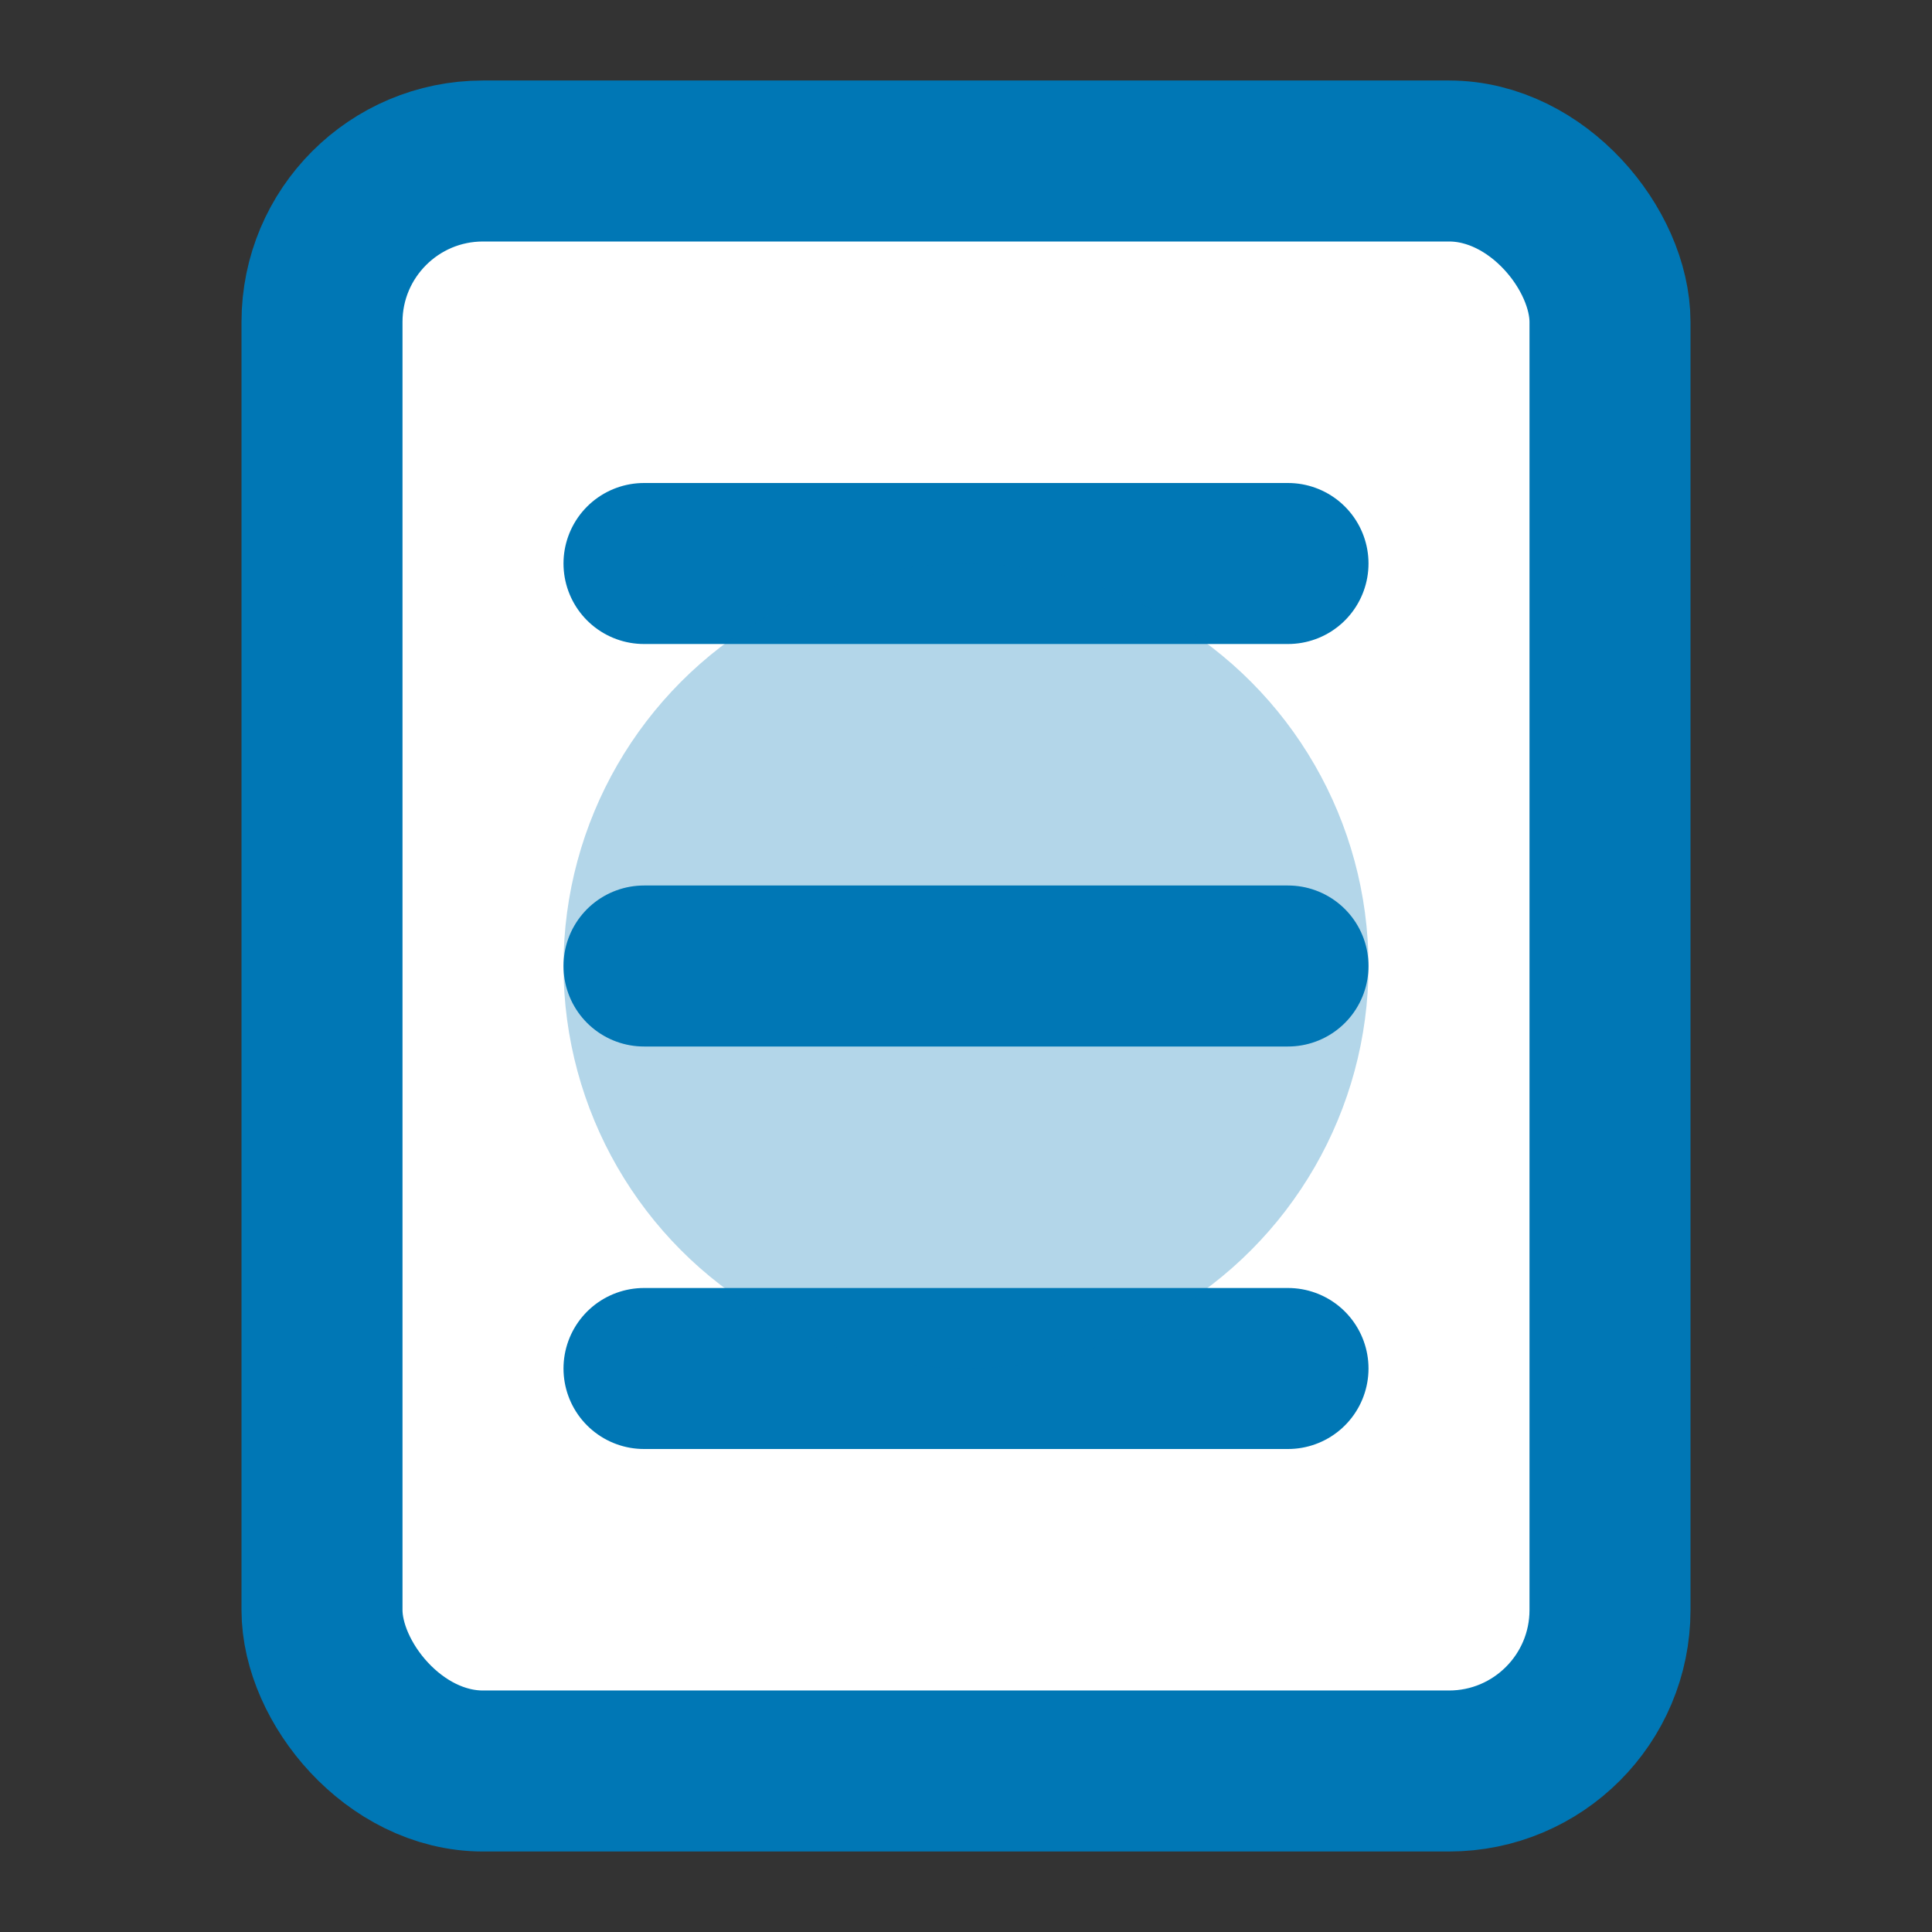
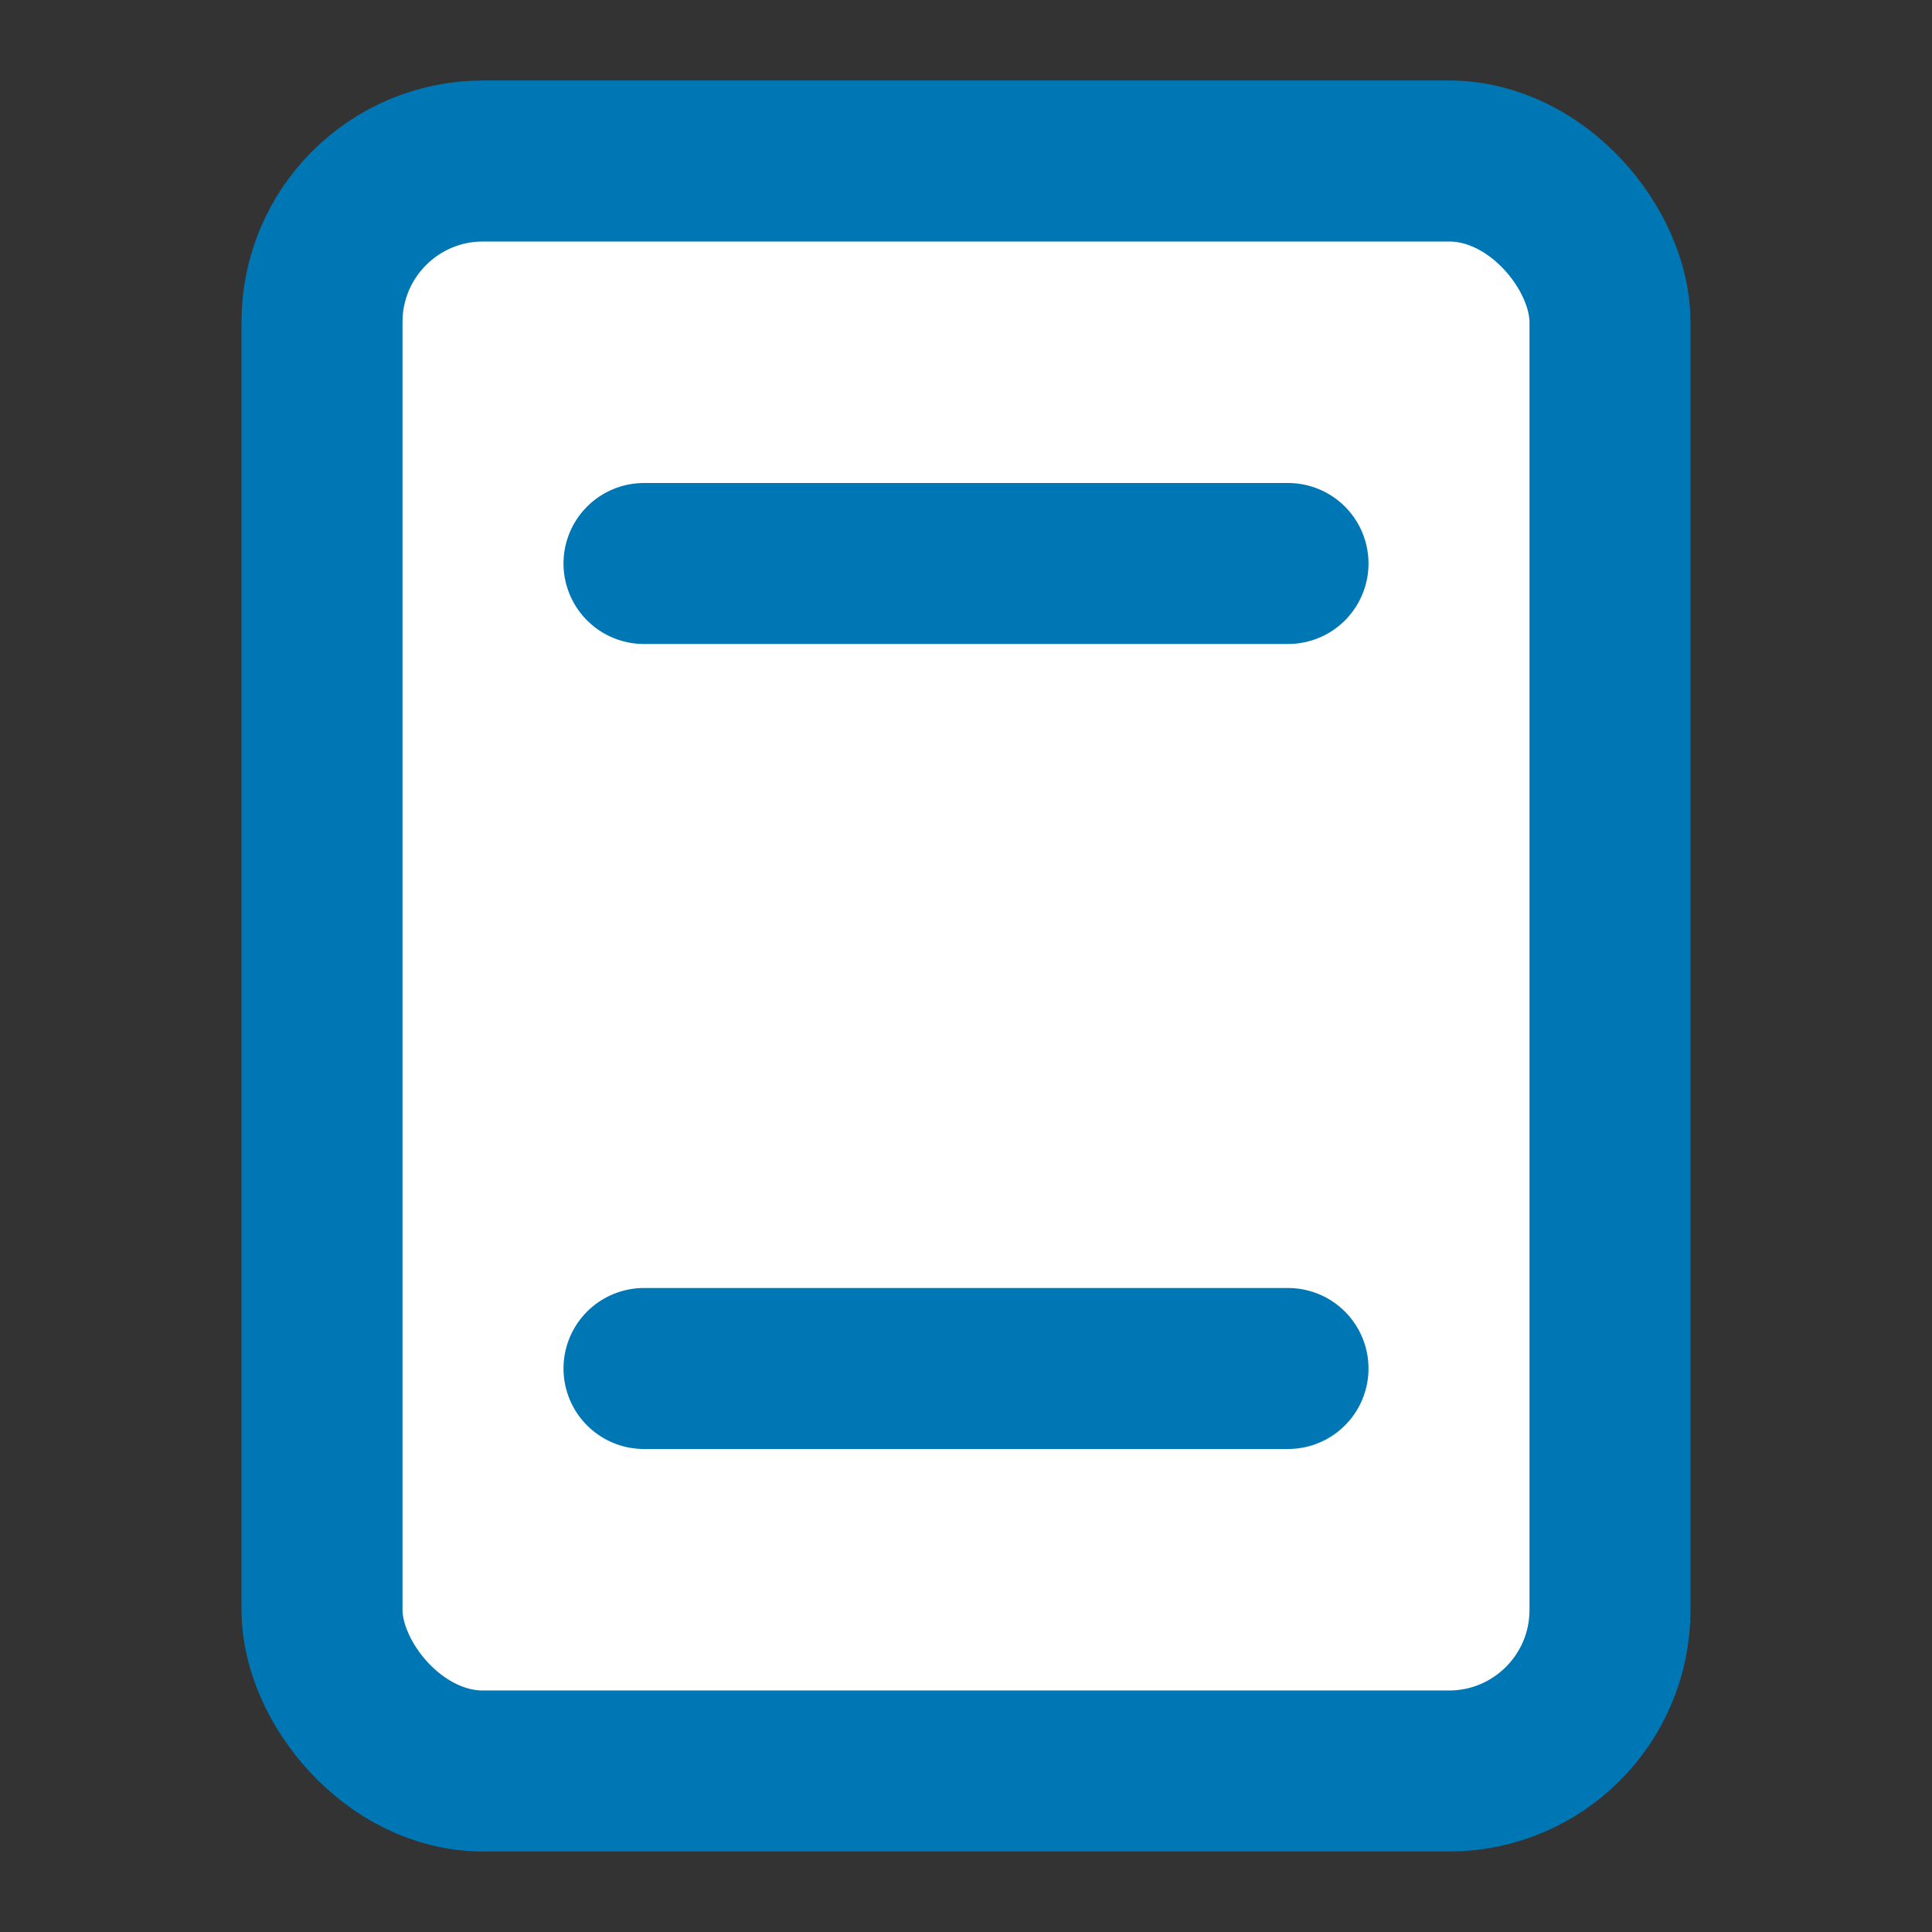
<svg xmlns="http://www.w3.org/2000/svg" viewBox="0 0 24 24" fill="none" stroke="currentColor" stroke-width="2" stroke-linecap="round" stroke-linejoin="round">
  <rect x="0" y="0" width="24" height="24" fill="#333333" stroke="none" />
  <rect x="4" y="2" width="16" height="20" rx="2" stroke="#0077B5" fill="#FFFFFF" />
  <path d="M8 7H16" stroke="#0077B5" />
-   <path d="M8 12H16" stroke="#0077B5" />
  <path d="M8 17H16" stroke="#0077B5" />
-   <circle cx="12" cy="12" r="5" fill="#0077B5" stroke="none" opacity="0.3" />
</svg>